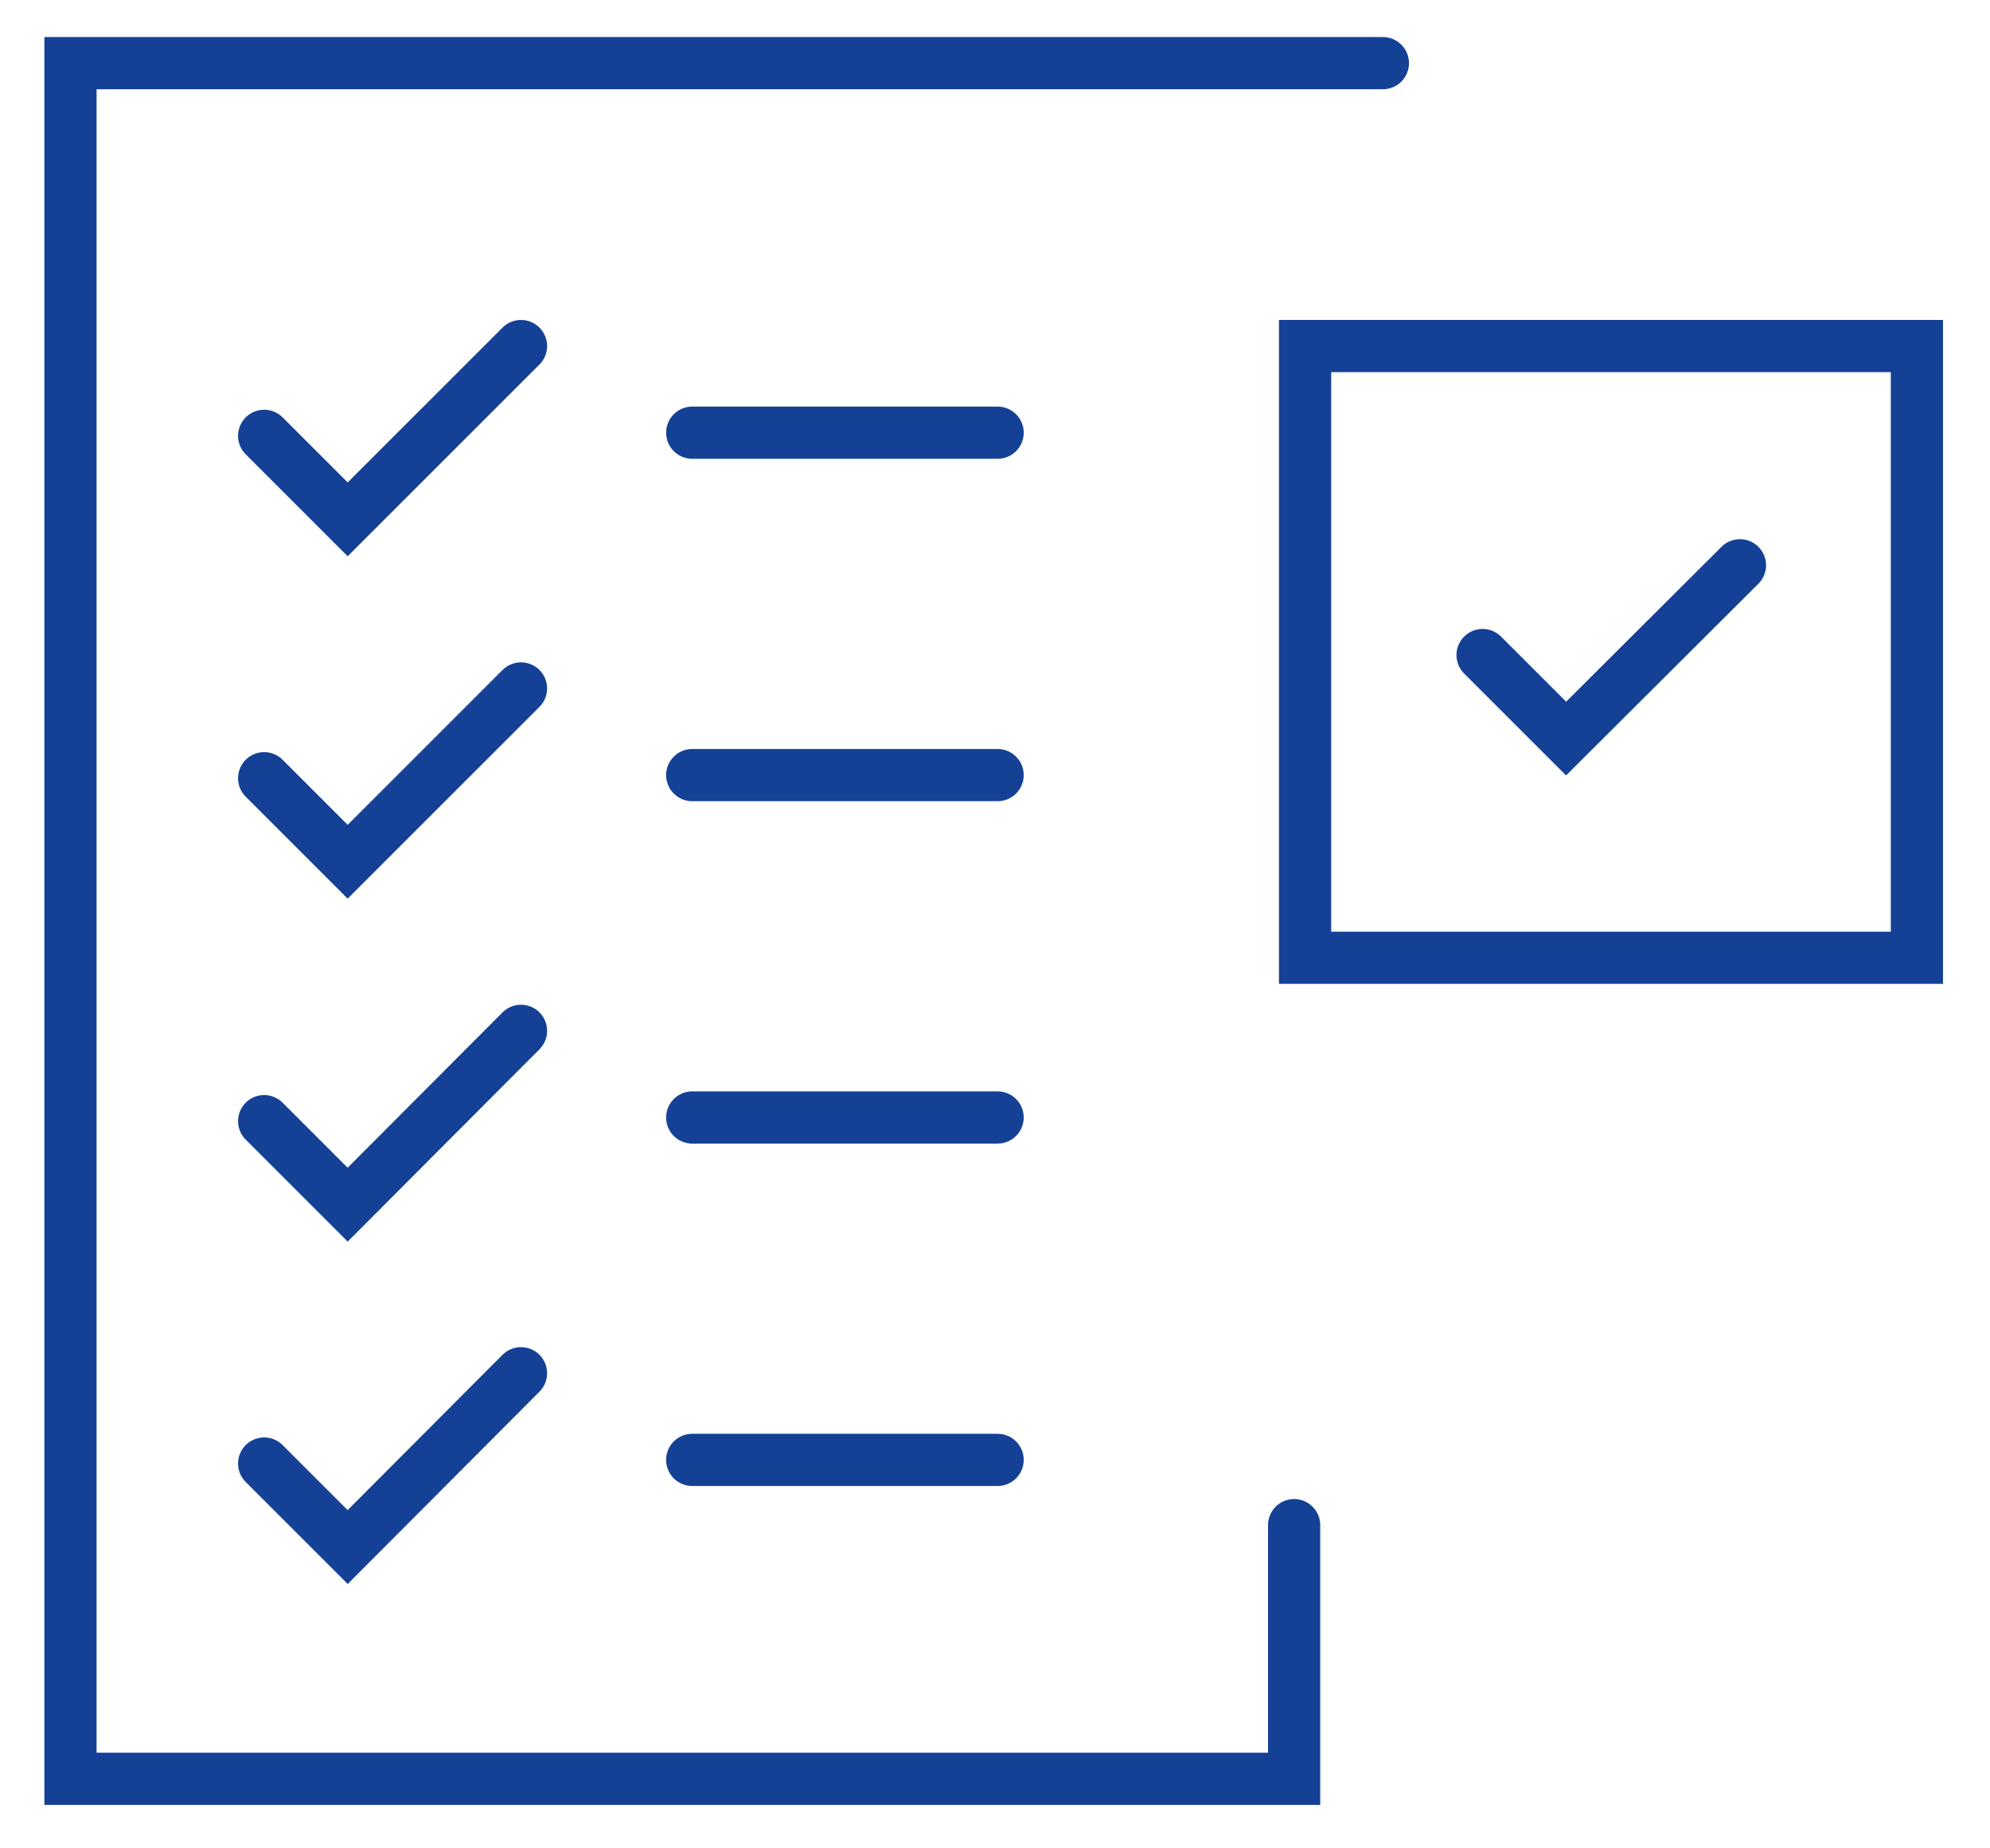
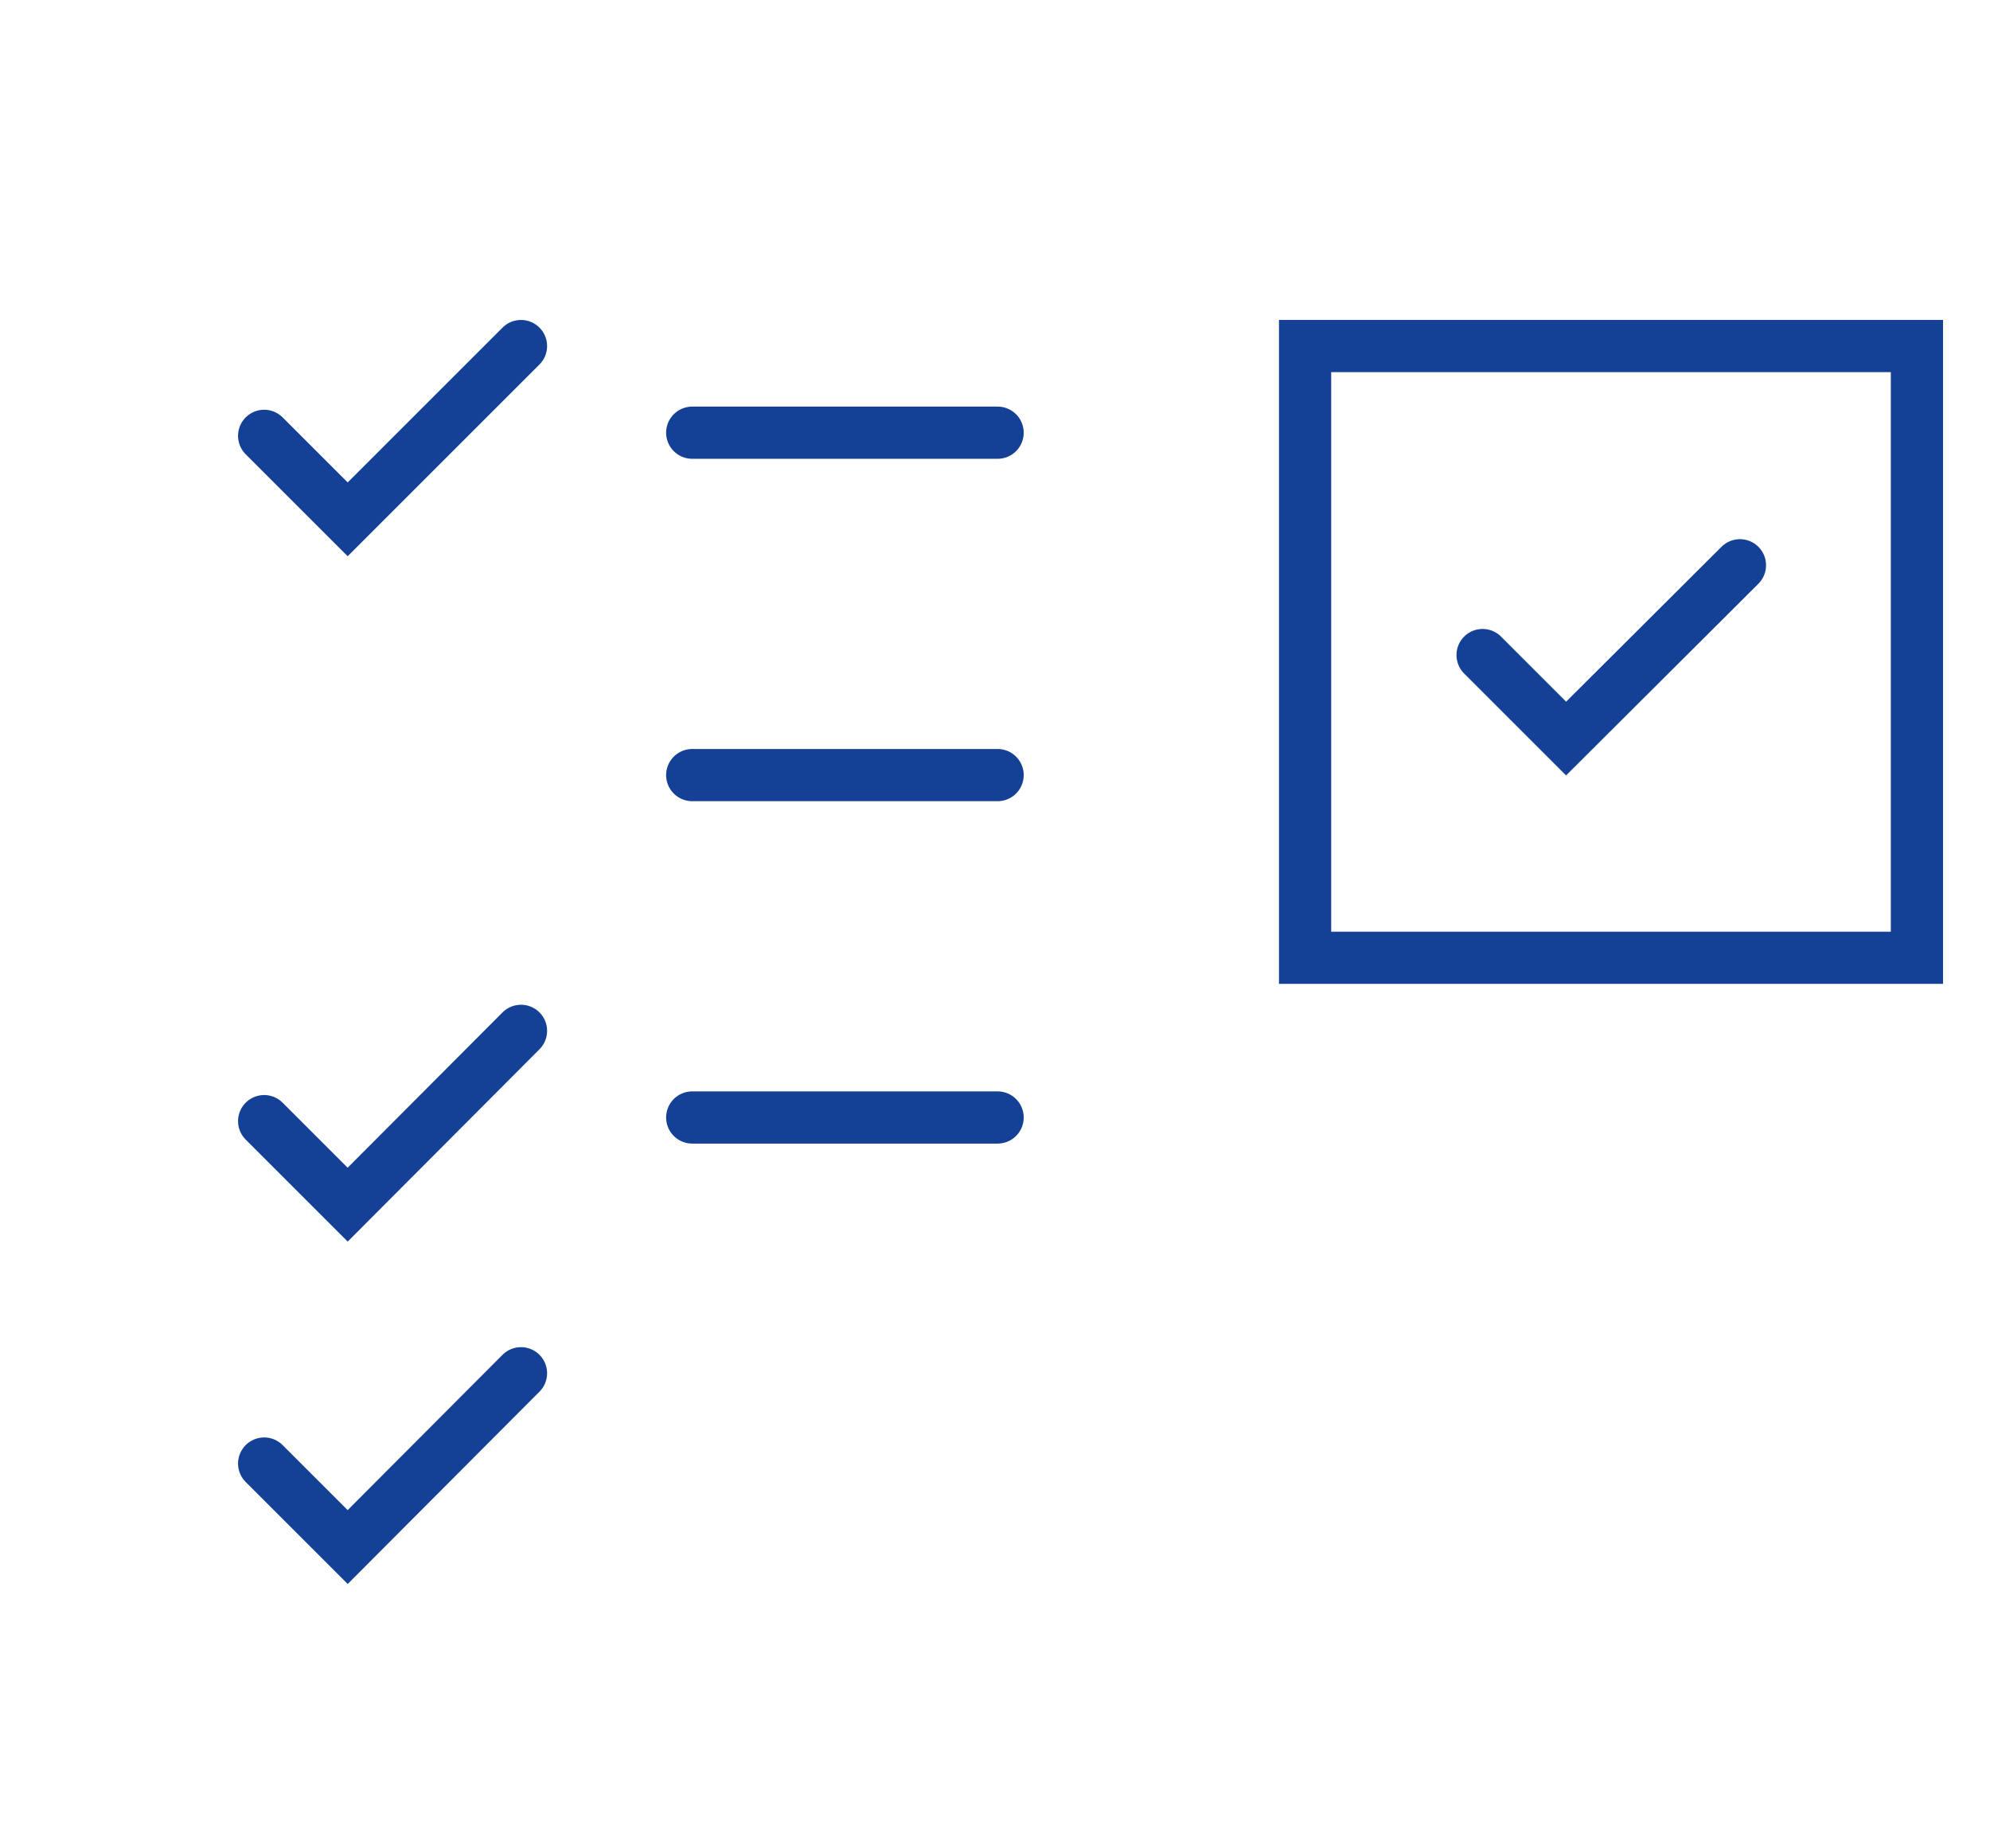
<svg xmlns="http://www.w3.org/2000/svg" version="1.1" id="图层_1" x="0px" y="0px" viewBox="0 0 381.2 354.1" style="enable-background:new 0 0 381.2 354.1;" xml:space="preserve">
  <style type="text/css">
	.st0{fill:none;stroke:#144196;stroke-width:10;stroke-linecap:round;stroke-miterlimit:10;}
</style>
-   <polyline class="st0" points="247.9,292.2 247.9,340.8 13.5,340.8 13.5,12.1 264.9,12.1 " />
  <line class="st0" x1="132.6" y1="214.1" x2="191.1" y2="214.1" />
-   <line class="st0" x1="132.6" y1="279.7" x2="191.1" y2="279.7" />
  <line class="st0" x1="132.6" y1="82.9" x2="191.1" y2="82.9" />
  <line class="st0" x1="132.6" y1="148.5" x2="191.1" y2="148.5" />
  <polyline class="st0" points="50.6,83.5 66.6,99.5 99.8,66.3 " />
  <polyline class="st0" points="284,125.5 300,141.5 333.3,108.3 " />
-   <polyline class="st0" points="50.6,149.1 66.6,165.1 99.8,131.9 " />
  <polyline class="st0" points="50.6,214.8 66.6,230.8 99.8,197.5 " />
  <polyline class="st0" points="50.6,280.4 66.6,296.4 99.8,263.1 " />
  <rect x="250" y="66.3" class="st0" width="117.2" height="117.2" />
</svg>